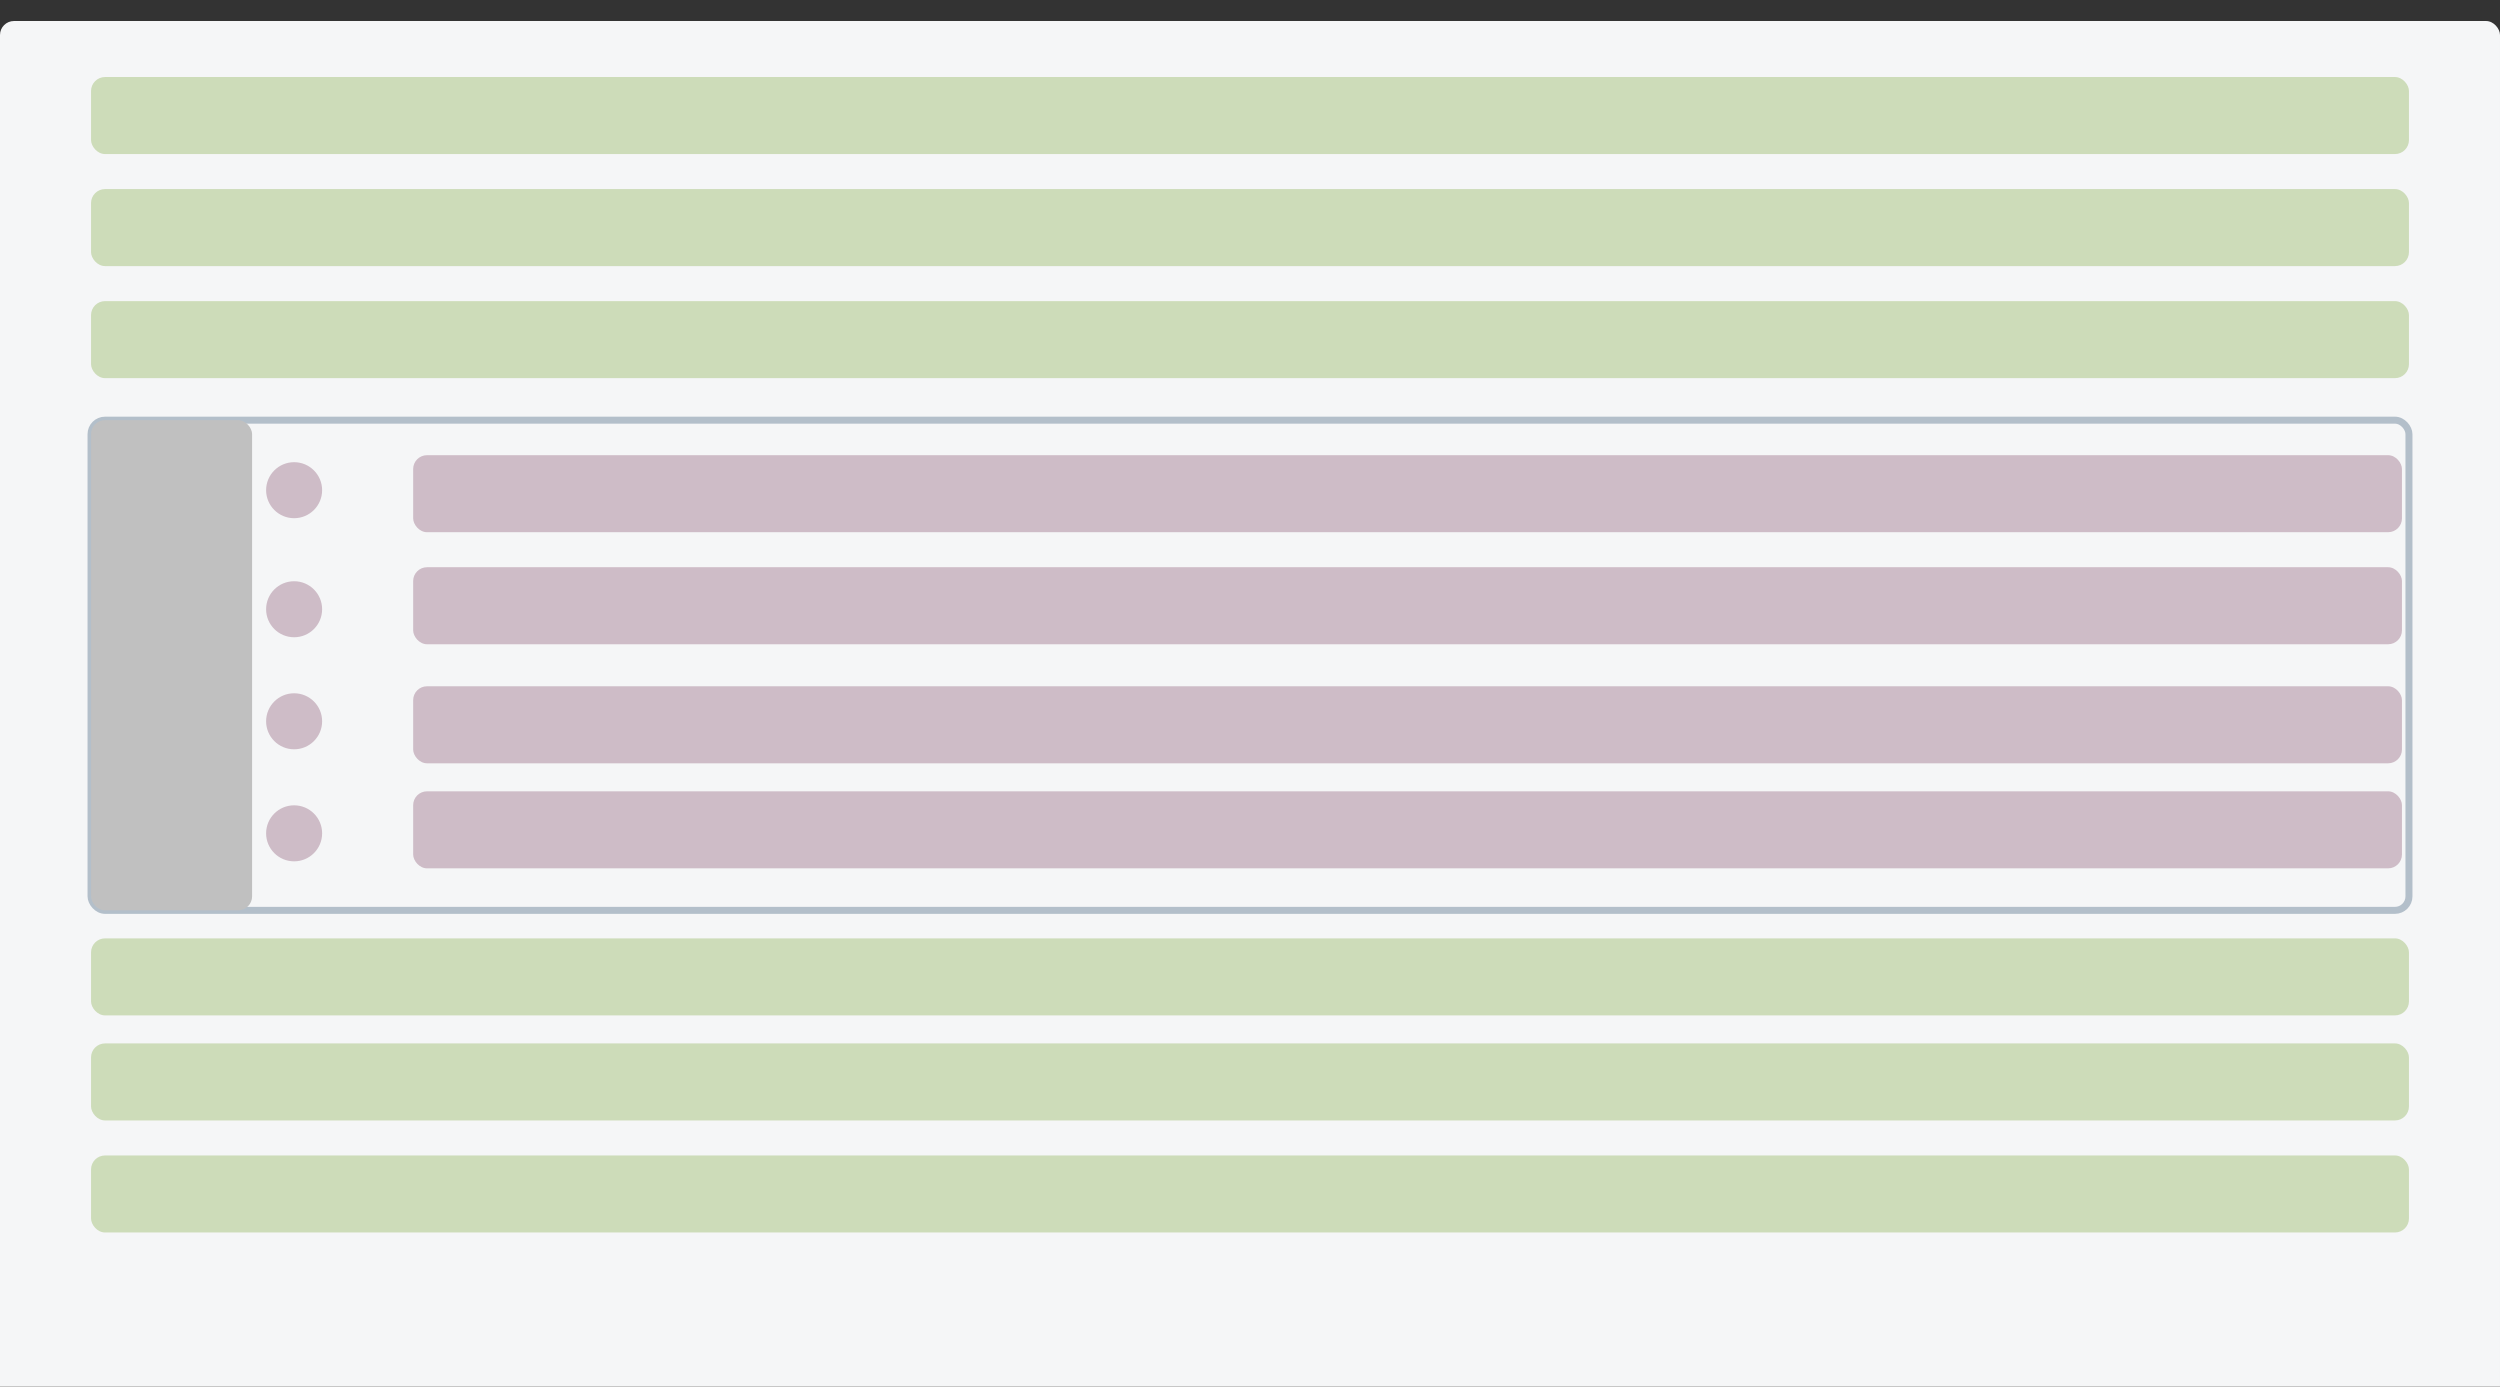
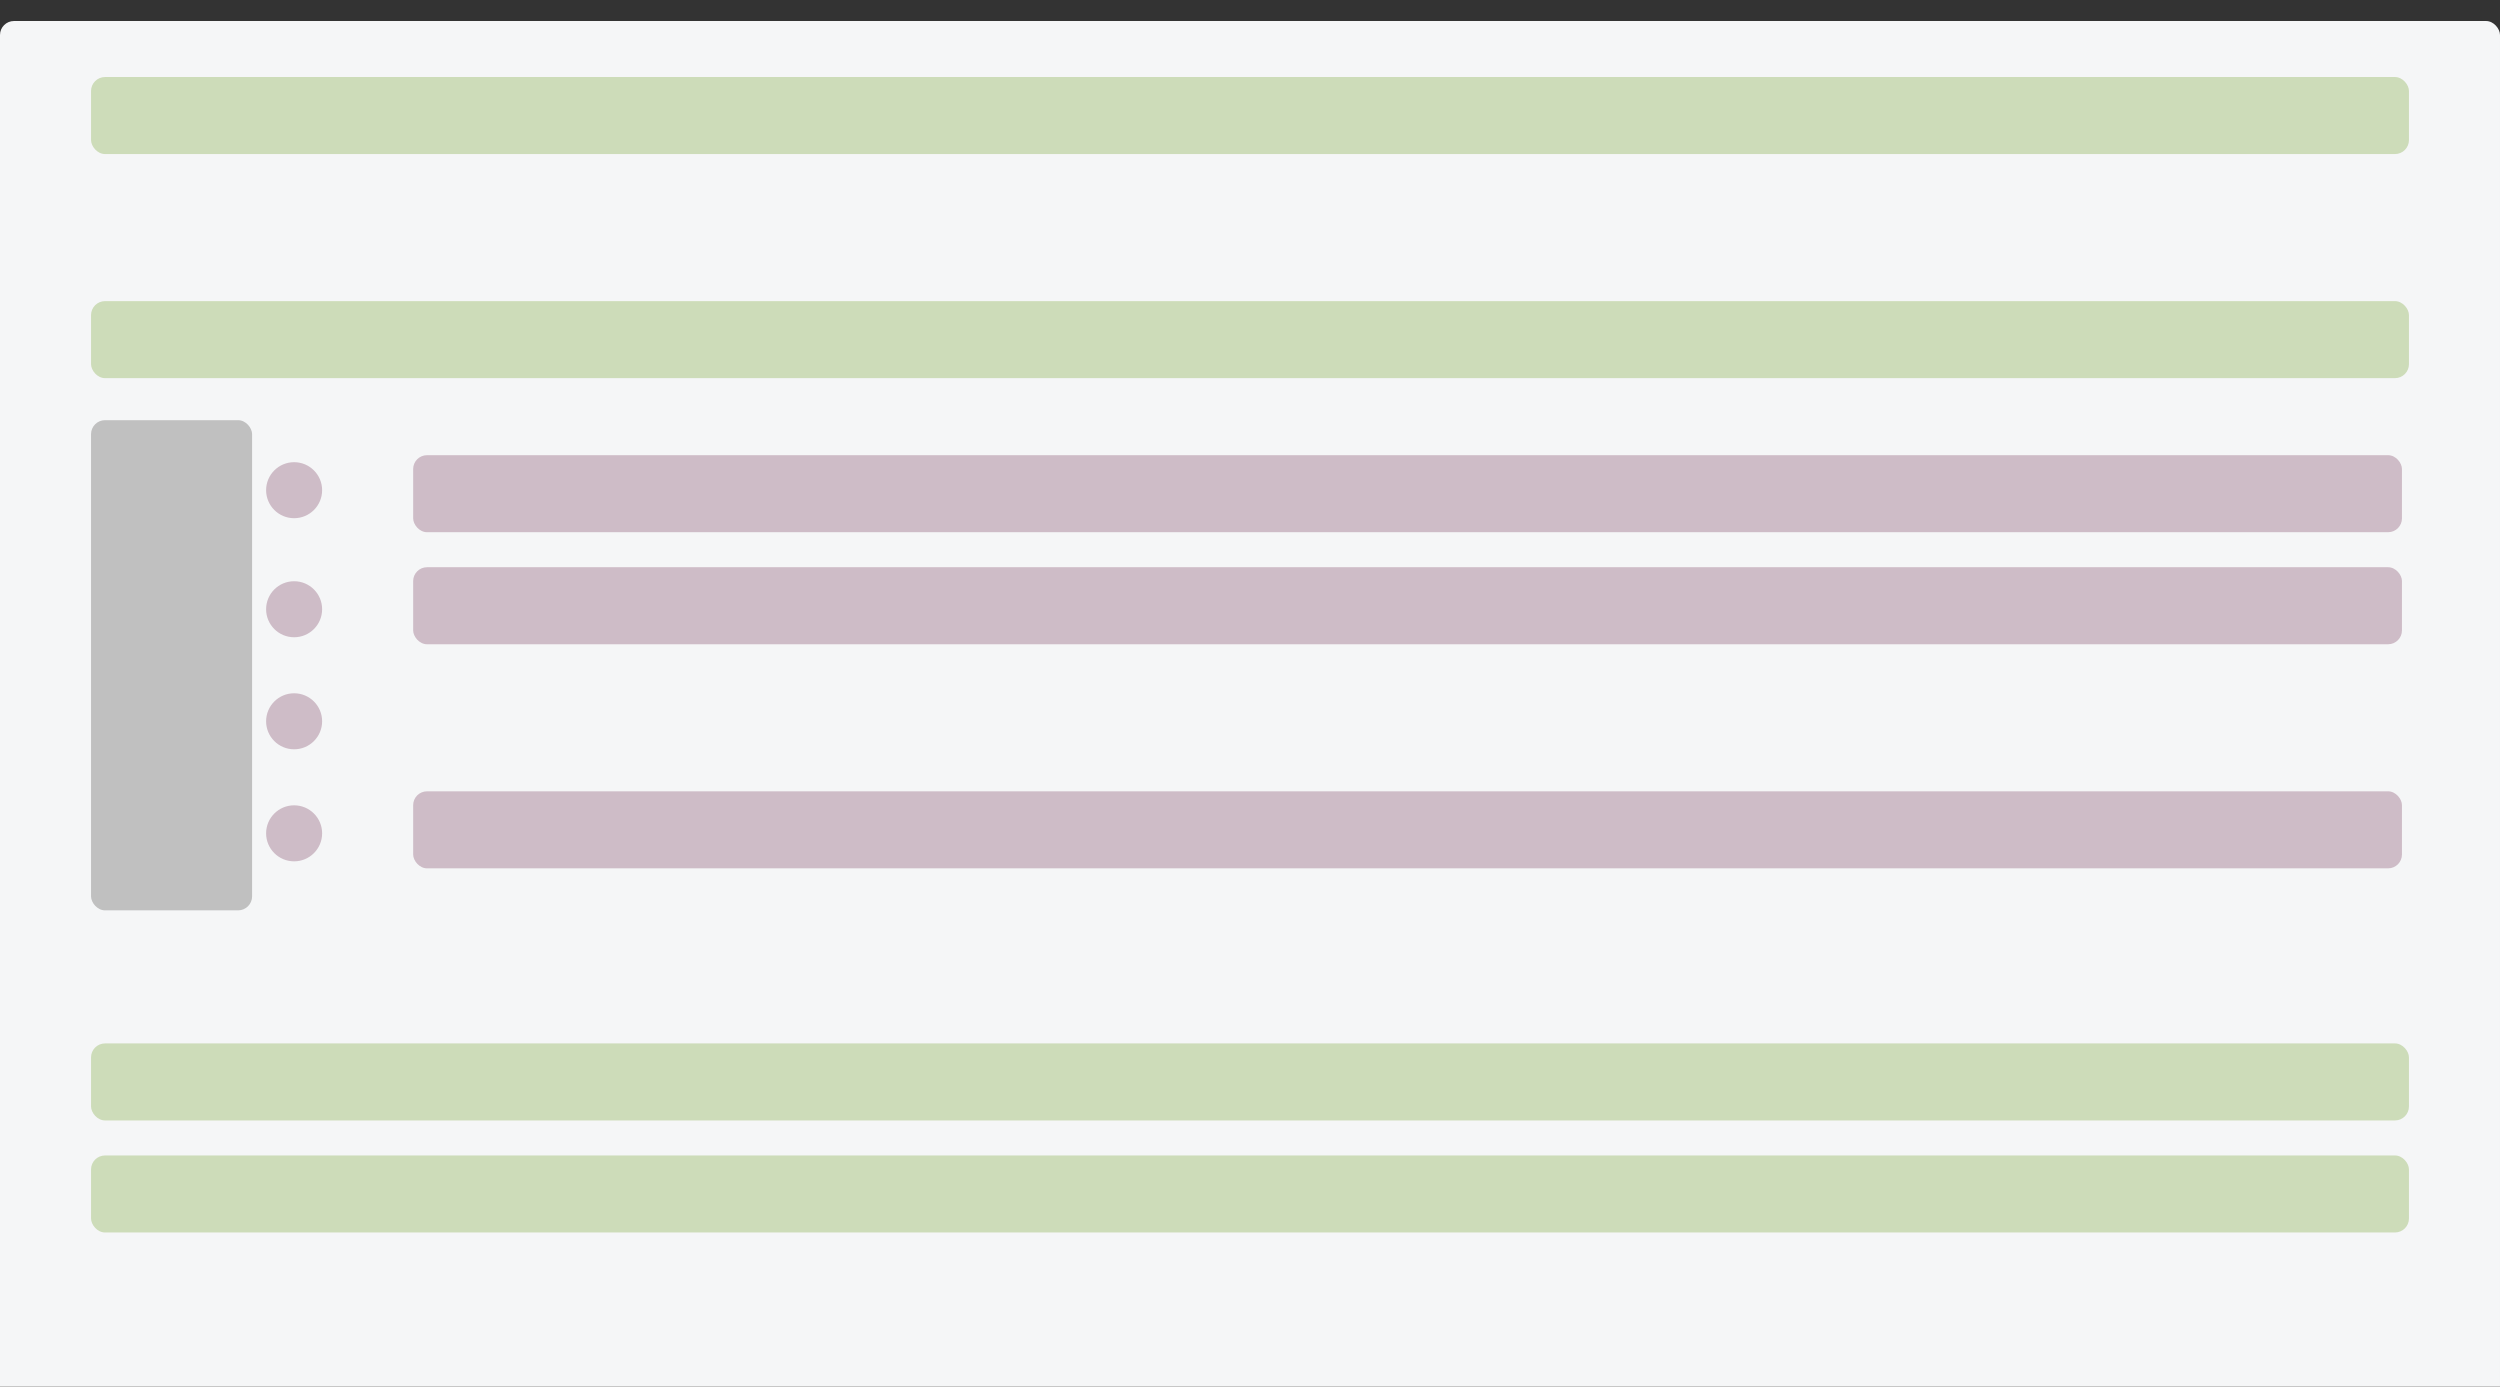
<svg xmlns="http://www.w3.org/2000/svg" width="100%" height="100%" version="1.1" viewBox="0 0 357 198">
  <rect x="0" y="0" width="357" height="198" fill="#333333" stroke="none" />
  <title>HTML ul li – eingezogene Position der Listenkugeln</title>
  <rect width="357" height="198" rx="2" x="0" y="3" fill="#f5f6f7" />
  <rect width="331" height="11" rx="2" x="13" y="11" fill="#cddcb9" />
-   <rect width="331" height="70" rx="2" x="13" y="60" fill="none" stroke="#b3bfca" />
  <rect width="23" height="70" rx="2" x="13" y="60" fill="silver" />
-   <rect width="331" height="11" rx="2" x="13" y="27" fill="#cddcb9" />
  <rect width="331" height="11" rx="2" x="13" y="43" fill="#cddcb9" />
-   <rect width="331" height="11" rx="2" x="13" y="134" fill="#cddcb9" />
  <rect width="331" height="11" rx="2" x="13" y="149" fill="#cddcb9" />
  <rect width="331" height="11" rx="2" x="13" y="165" fill="#cddcb9" />
  <rect width="284" height="11" rx="1.978" x="59" y="65" fill="#cebcc7" />
  <circle cx="42" cy="70" fill="#cebcc7" r="4" />
  <rect width="284" height="11" rx="1.978" x="59" y="81" fill="#cebcc7" />
  <circle cx="42" cy="87" fill="#cebcc7" r="4" />
-   <rect width="284" height="11" rx="1.978" x="59" y="98" fill="#cebcc7" />
  <circle cx="42" cy="103" fill="#cebcc7" r="4" />
  <rect width="284" height="11" rx="1.978" x="59" y="113" fill="#cebcc7" />
  <circle cx="42" cy="119" fill="#cebcc7" r="4" />
</svg>